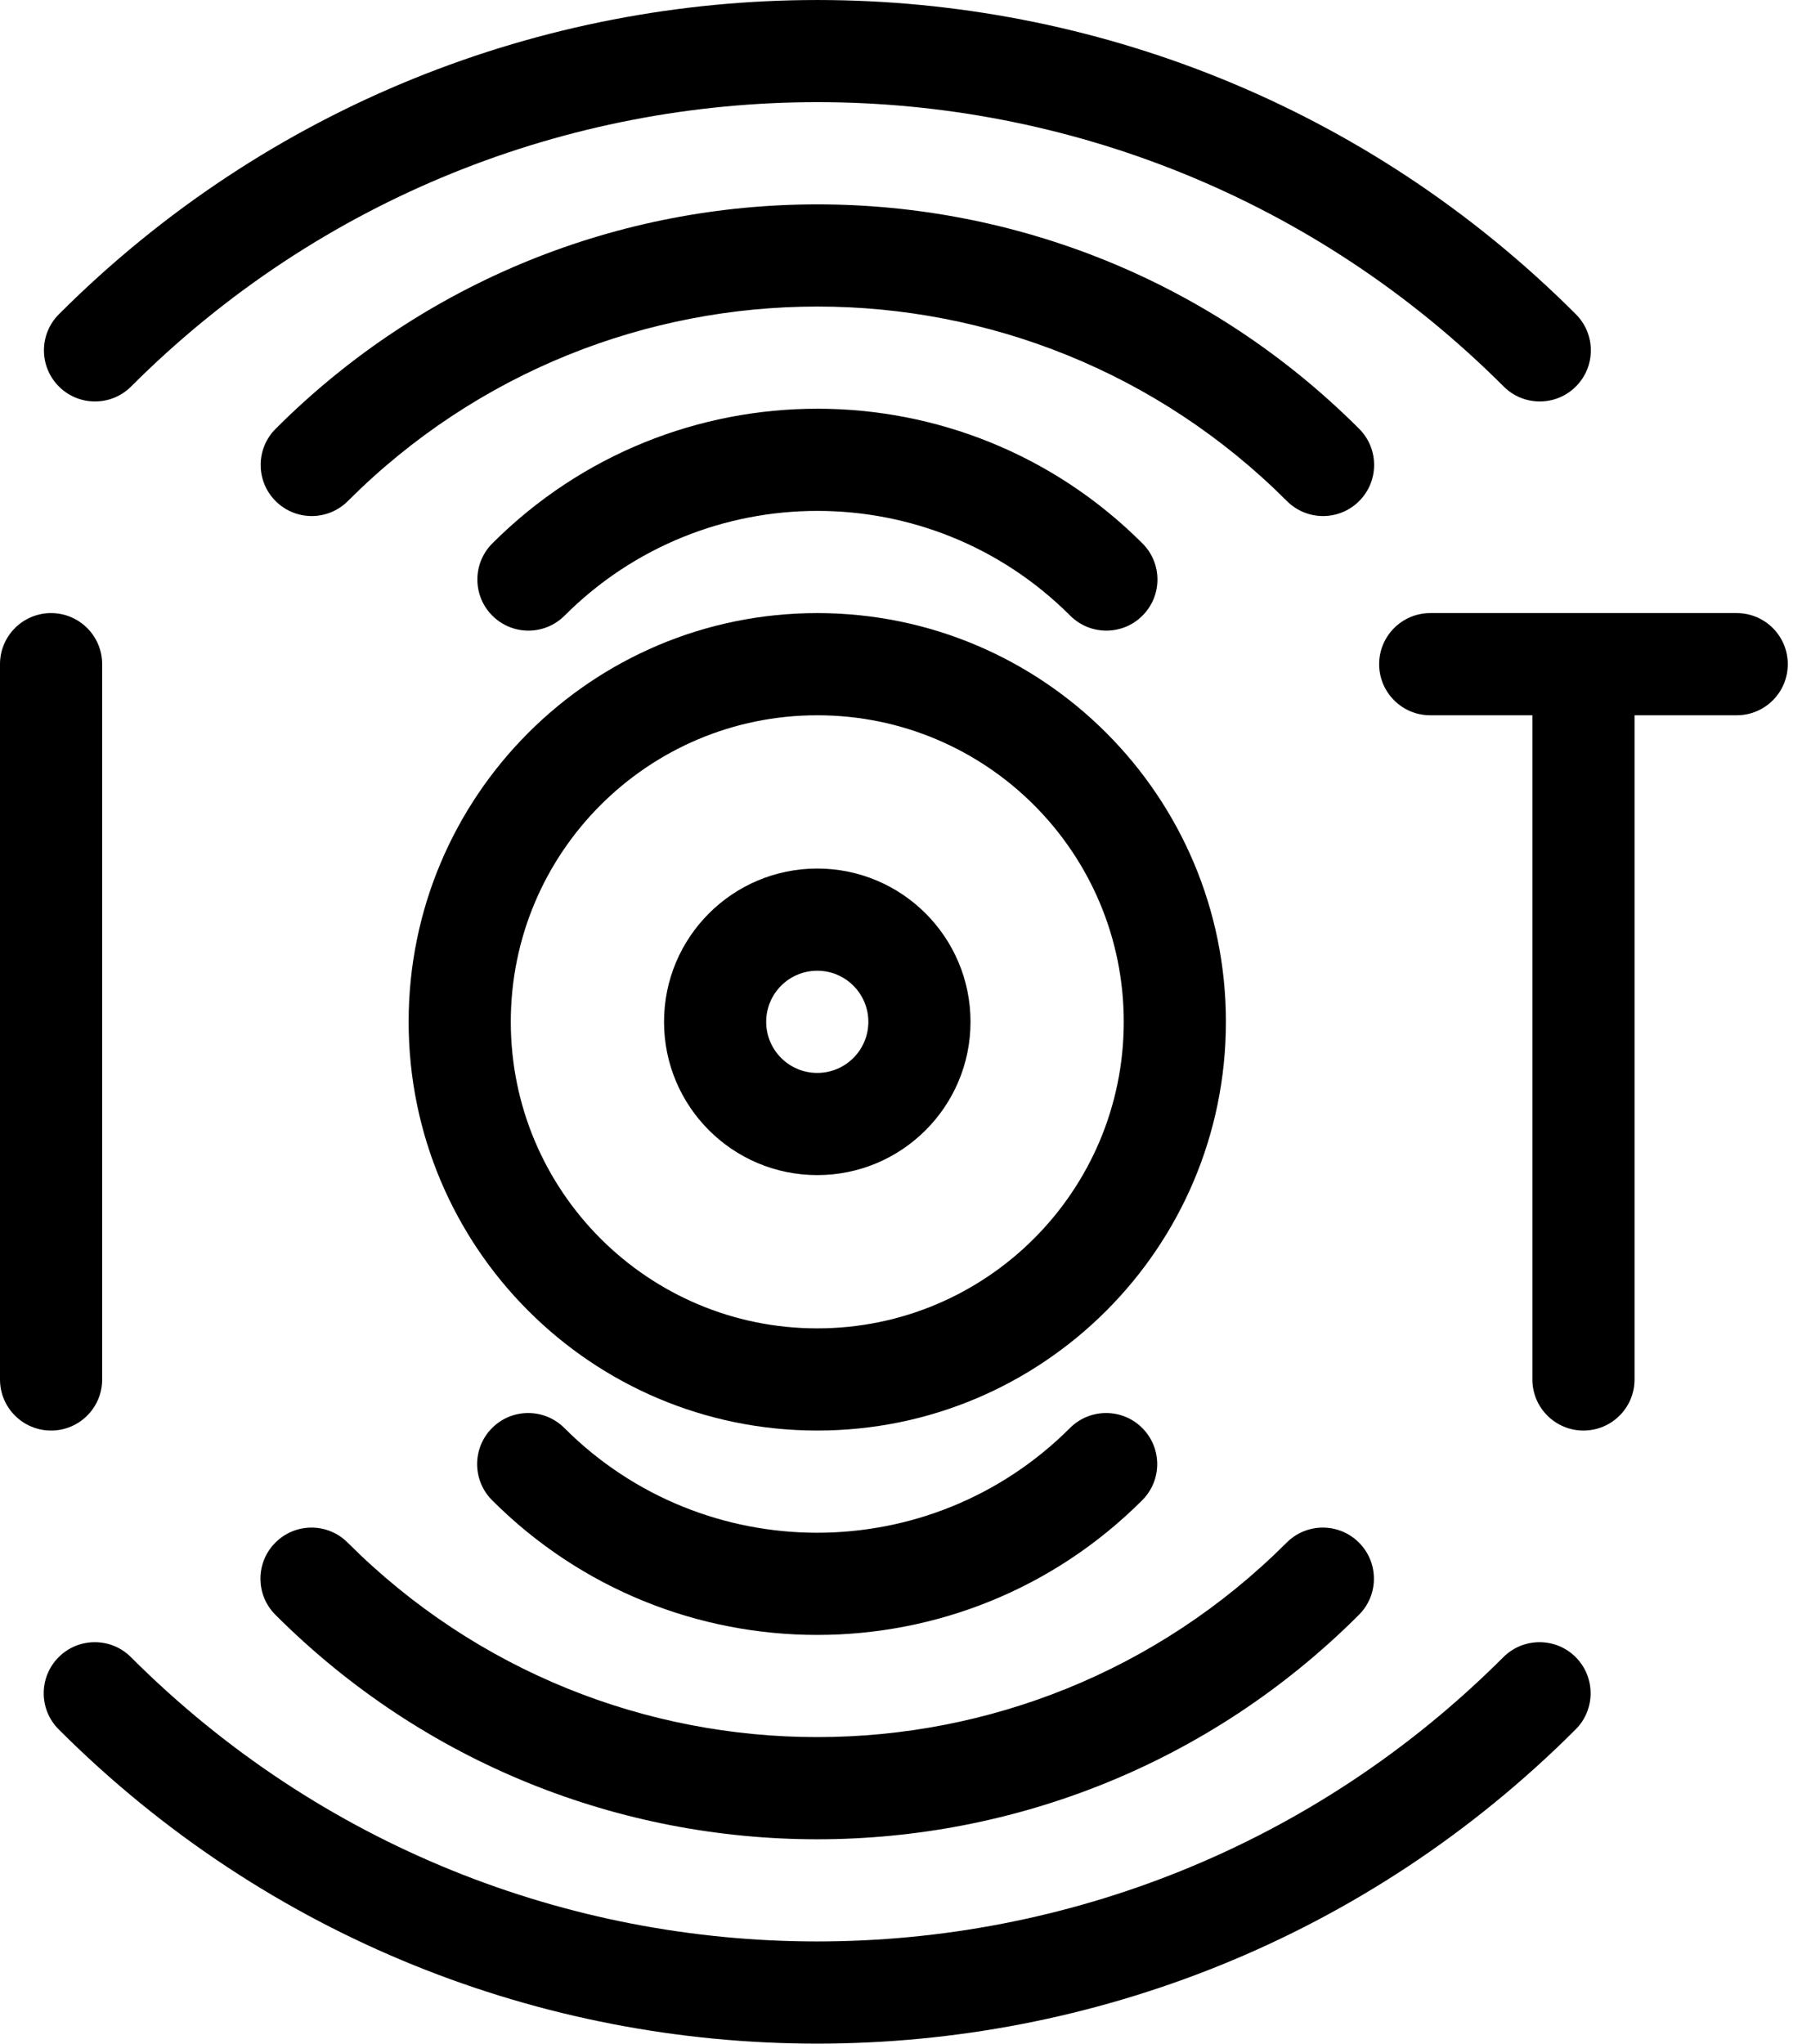
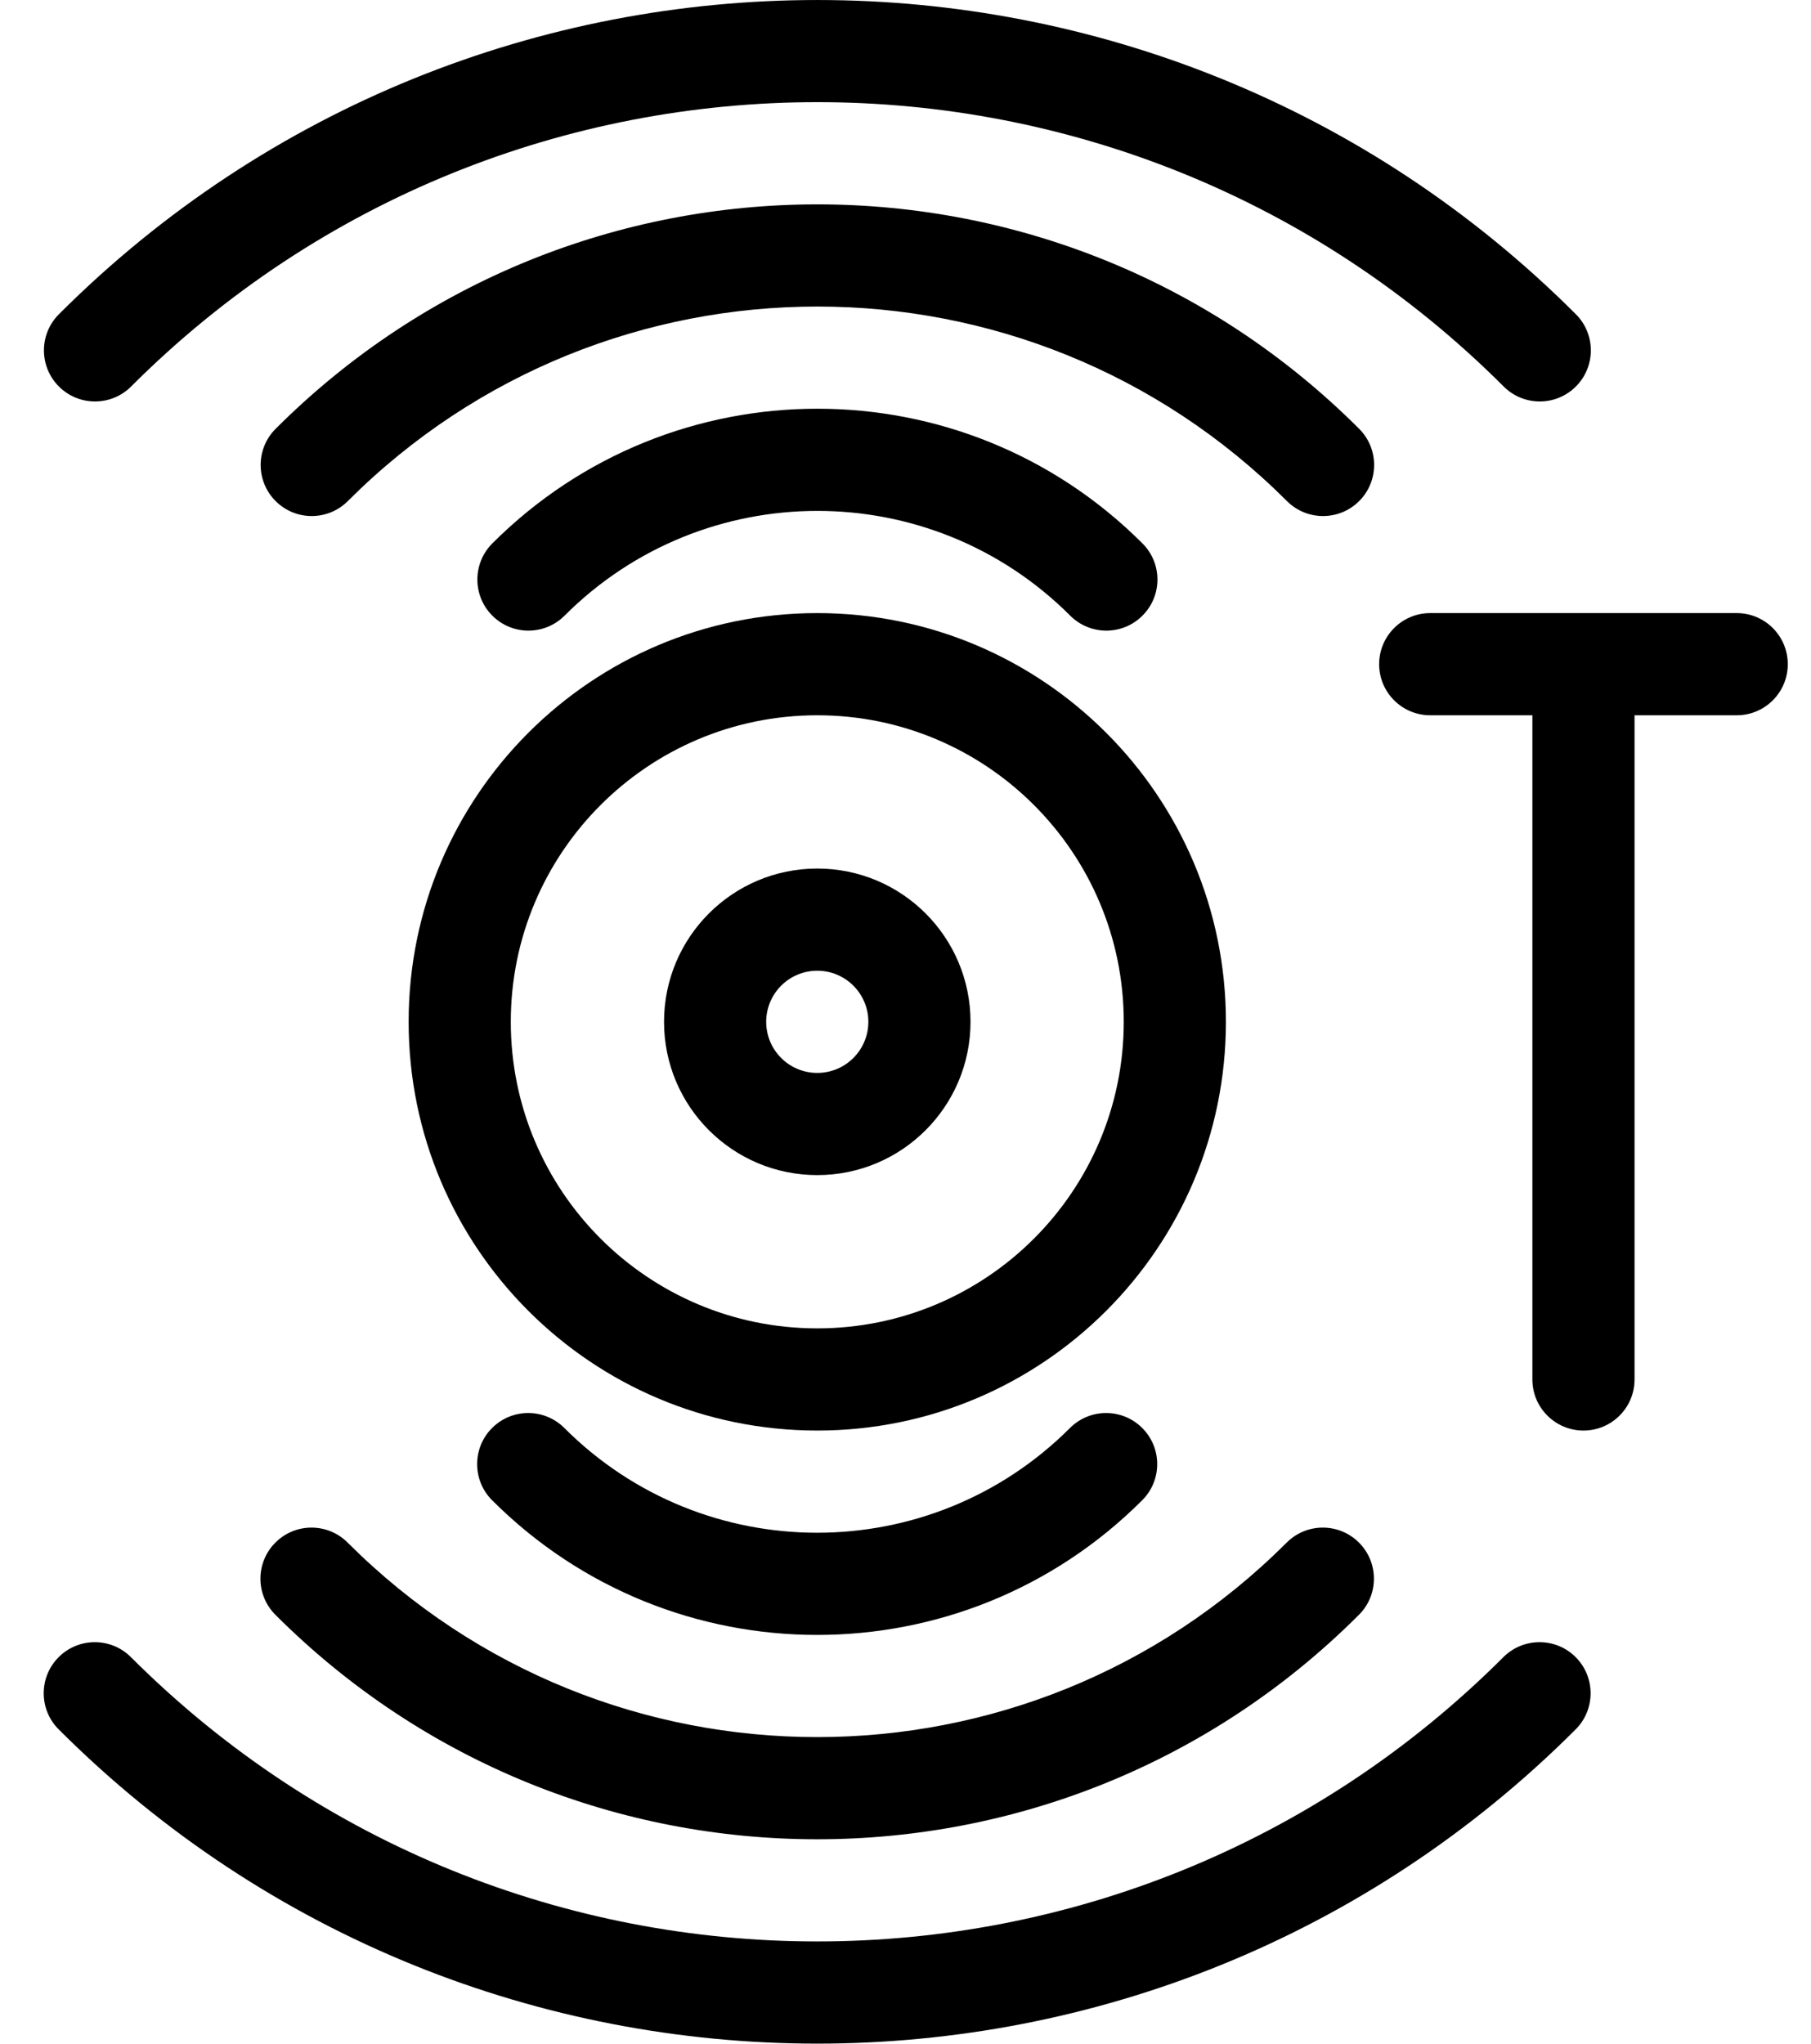
<svg xmlns="http://www.w3.org/2000/svg" width="39" height="44" viewBox="0 0 39 44" fill="none">
-   <path fill-rule="evenodd" clip-rule="evenodd" d="M1.1 13.2C1.708 13.2 2.2 13.693 2.2 14.3V29.7C2.2 30.308 1.708 30.8 1.1 30.8C0.492 30.8 0 30.308 0 29.7V14.3C0 13.693 0.492 13.2 1.1 13.2Z" fill="black" />
  <path fill-rule="evenodd" clip-rule="evenodd" d="M29.7 14.3C29.7 13.693 30.193 13.2 30.8 13.2H37.4C38.008 13.2 38.5 13.693 38.5 14.3C38.5 14.908 38.008 15.4 37.4 15.4H35.2V29.7C35.2 30.308 34.708 30.8 34.1 30.8C33.493 30.8 33 30.308 33 29.7V15.4H30.8C30.193 15.4 29.7 14.908 29.7 14.3Z" fill="black" />
  <path fill-rule="evenodd" clip-rule="evenodd" d="M17.6 28.6C21.245 28.6 24.2 25.645 24.2 22C24.2 18.355 21.245 15.4 17.6 15.4C13.955 15.4 11 18.355 11 22C11 25.645 13.955 28.6 17.6 28.6ZM17.6 30.8C22.46 30.8 26.4 26.86 26.4 22C26.4 17.14 22.46 13.2 17.6 13.2C12.74 13.2 8.8 17.14 8.8 22C8.8 26.86 12.74 30.8 17.6 30.8Z" fill="black" />
  <path fill-rule="evenodd" clip-rule="evenodd" d="M17.6 20.9C16.992 20.9 16.5 21.392 16.5 22C16.5 22.608 16.992 23.1 17.6 23.1C18.207 23.1 18.7 22.608 18.7 22C18.7 21.392 18.207 20.9 17.6 20.9ZM20.9 22C20.9 23.823 19.422 25.3 17.6 25.3C15.777 25.3 14.3 23.823 14.3 22C14.3 20.177 15.777 18.7 17.6 18.7C19.422 18.7 20.9 20.177 20.9 22Z" fill="black" />
  <path fill-rule="evenodd" clip-rule="evenodd" d="M32.381 8.321C24.219 0.159 10.986 0.159 2.824 8.321C2.395 8.751 1.698 8.751 1.268 8.321C0.839 7.892 0.839 7.195 1.268 6.766C10.29 -2.255 24.916 -2.255 33.937 6.766C34.366 7.195 34.366 7.892 33.937 8.321C33.507 8.751 32.811 8.751 32.381 8.321ZM27.714 10.788C22.13 5.204 13.075 5.204 7.491 10.788C7.061 11.218 6.365 11.218 5.935 10.788C5.506 10.359 5.506 9.662 5.935 9.233C12.379 2.789 22.826 2.789 29.27 9.233C29.699 9.662 29.699 10.359 29.27 10.788C28.84 11.218 28.144 11.218 27.714 10.788ZM23.047 13.255C20.04 10.248 15.165 10.248 12.158 13.255C11.728 13.685 11.032 13.685 10.602 13.255C10.173 12.826 10.173 12.129 10.602 11.7C14.469 7.833 20.737 7.833 24.603 11.7C25.033 12.129 25.033 12.826 24.603 13.255C24.174 13.685 23.477 13.685 23.047 13.255Z" fill="black" />
  <path fill-rule="evenodd" clip-rule="evenodd" d="M2.819 35.678C10.981 43.84 24.214 43.84 32.376 35.678C32.806 35.249 33.502 35.249 33.932 35.678C34.361 36.108 34.361 36.805 33.932 37.234C24.911 46.255 10.285 46.255 1.264 37.234C0.834 36.805 0.834 36.108 1.264 35.678C1.693 35.249 2.39 35.249 2.819 35.678ZM7.486 33.212C13.071 38.796 22.125 38.796 27.709 33.212C28.139 32.782 28.835 32.782 29.265 33.212C29.695 33.641 29.695 34.338 29.265 34.767C22.821 41.211 12.374 41.211 5.931 34.767C5.501 34.338 5.501 33.641 5.931 33.212C6.36 32.782 7.057 32.782 7.486 33.212ZM12.153 30.745C15.16 33.752 20.035 33.752 23.042 30.745C23.472 30.315 24.169 30.315 24.598 30.745C25.028 31.174 25.028 31.871 24.598 32.3C20.732 36.167 14.463 36.167 10.597 32.3C10.168 31.871 10.168 31.174 10.597 30.745C11.027 30.315 11.723 30.315 12.153 30.745Z" fill="black" />
</svg>